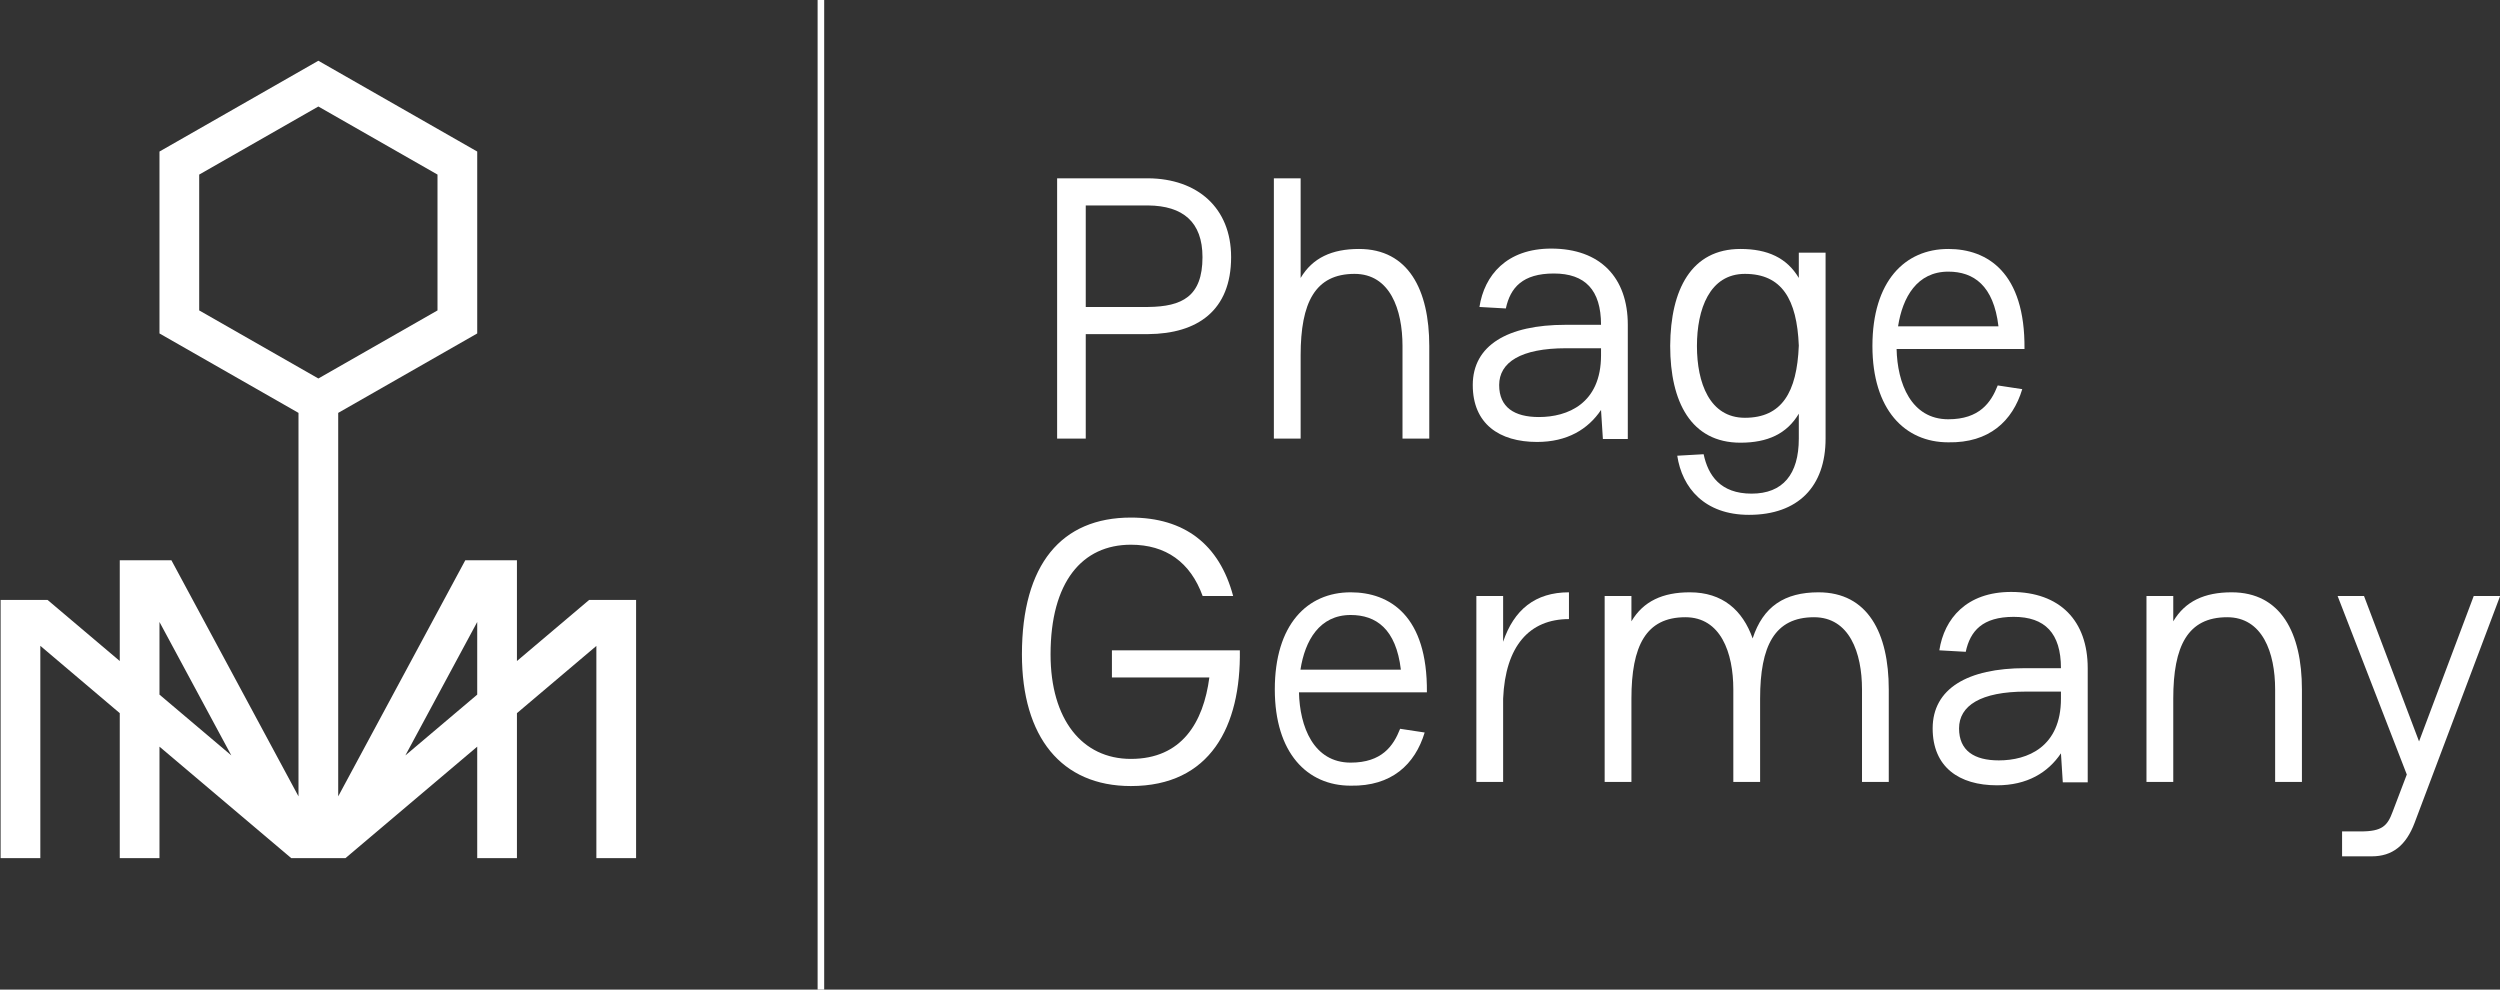
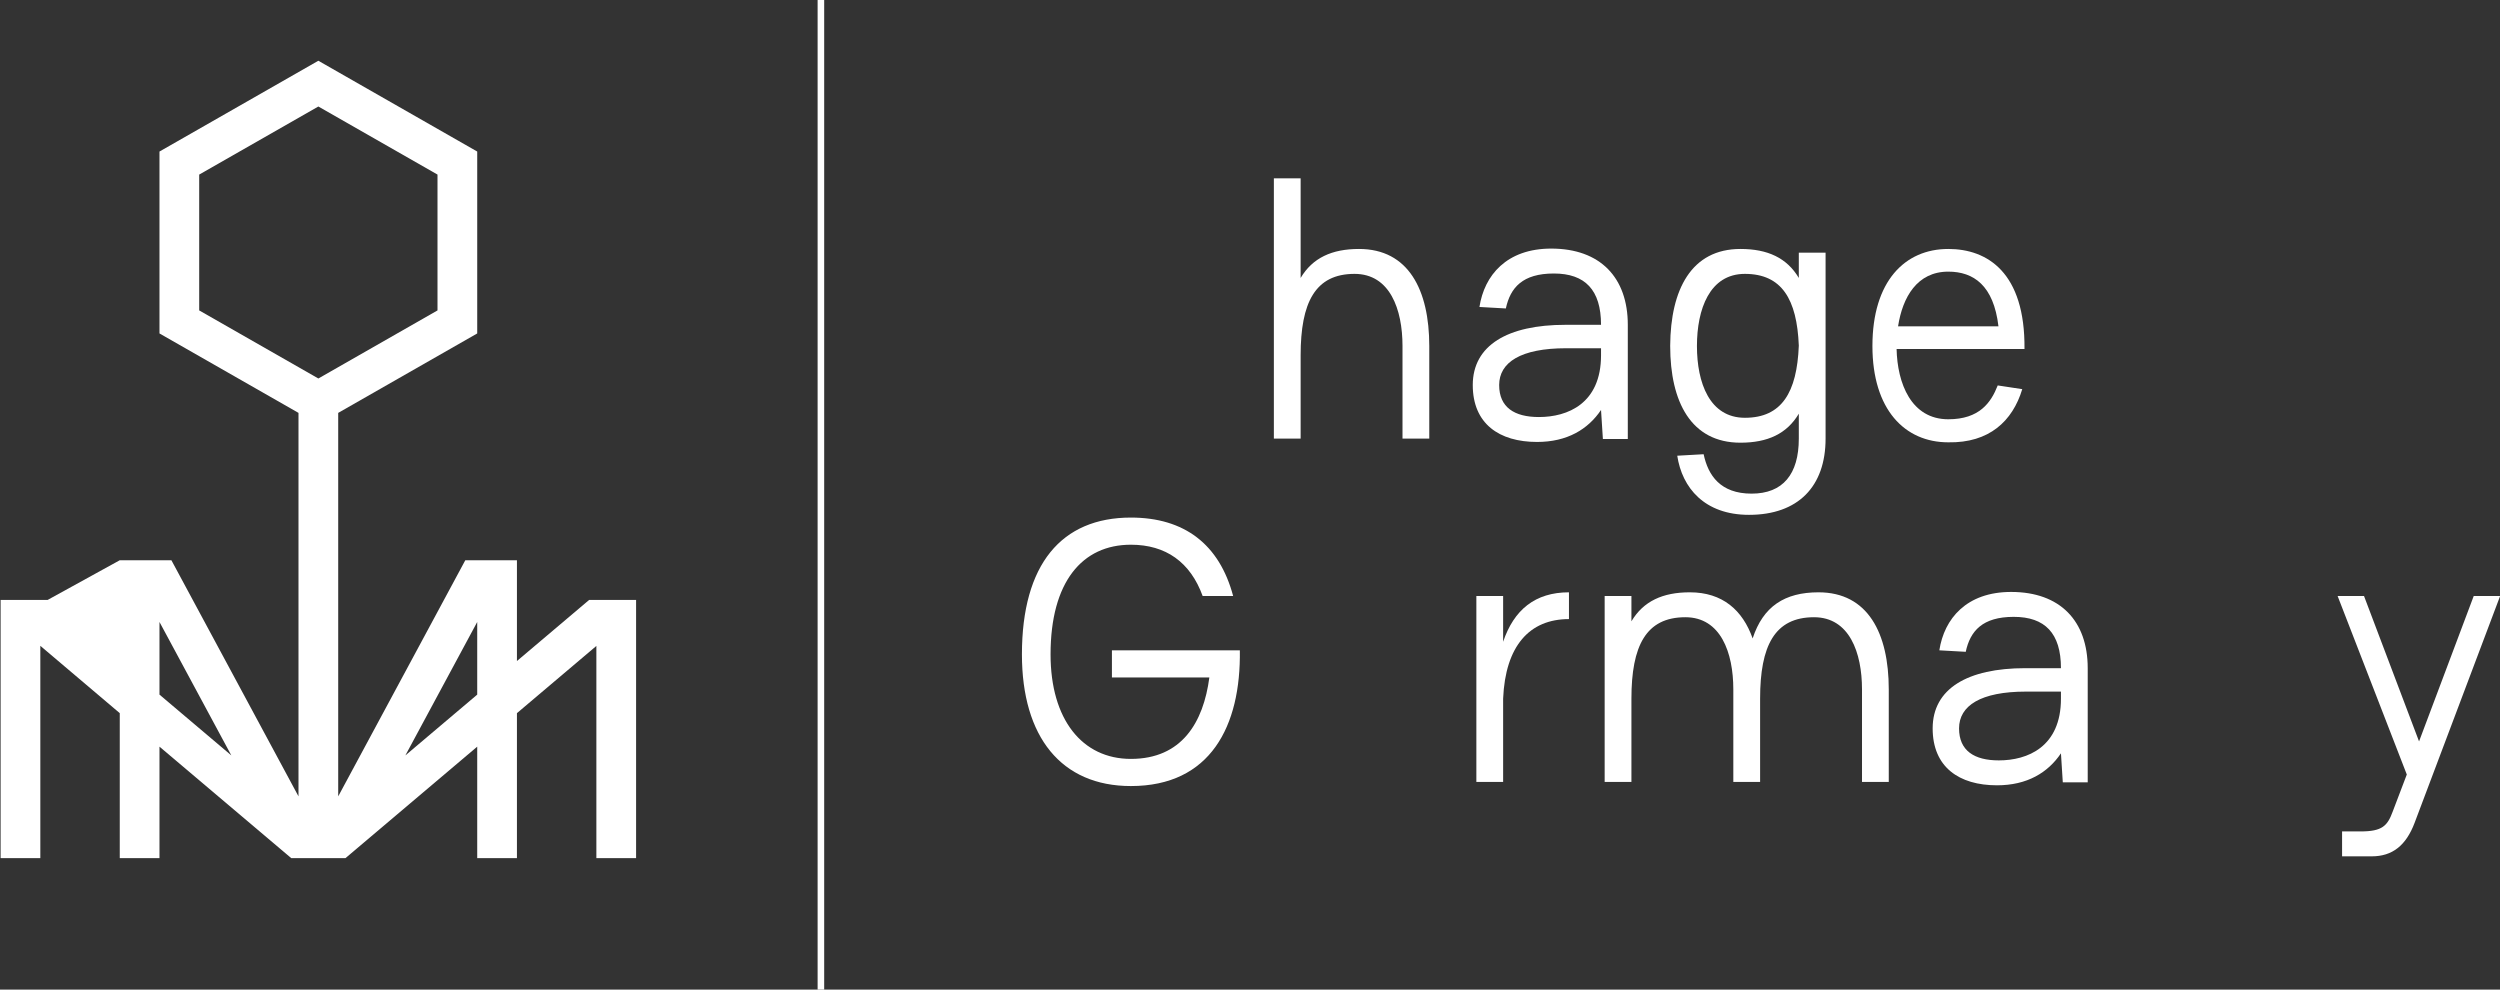
<svg xmlns="http://www.w3.org/2000/svg" width="100%" height="100%" viewBox="0 0 2213 876" version="1.1" xml:space="preserve" style="fill-rule:evenodd;clip-rule:evenodd;stroke-linejoin:round;stroke-miterlimit:2;">
  <rect x="0" y="0" width="2213" height="876" fill="#333333" stroke="none" />
  <g transform="matrix(1,0,0,1,-999.697,-802.168)">
    <g transform="matrix(1,0,0,1,140,-56.096)">
      <g transform="matrix(2.144,0,0,1,-9.178,568.628)">
        <path d="M864.342,865.301L864.342,889.33L904.569,889.33C902.112,929.159 893.207,961.417 872.172,961.417C852.059,961.417 839.008,926.526 839.008,868.922C839.008,804.734 852.059,771.817 872.172,771.817C886.605,771.817 896.738,787.288 901.805,817.242L914.395,817.242C908.714,771.488 894.282,747.788 872.172,747.788C843.461,747.788 827.186,789.263 827.186,868.922C827.186,941.997 843.461,985.447 872.172,985.447C905.029,985.447 917.619,932.451 917.159,865.301L864.342,865.301Z" style="fill:white;fill-rule:nonzero;" />
-         <path d="M983.333,934.755C980.569,949.897 975.809,964.709 962.912,964.709C947.559,964.709 941.878,932.78 941.571,902.497L994.387,902.497C994.694,834.688 979.034,813.951 962.912,813.951C944.949,813.951 931.591,842.588 931.591,899.863C931.591,956.151 944.949,985.117 962.912,985.117C979.801,985.776 989.474,966.355 993.466,938.047L983.333,934.755ZM962.912,834.03C973.353,834.03 981.644,846.209 983.64,882.417L942.185,882.417C944.027,856.742 950.015,834.03 962.912,834.03Z" style="fill:white;fill-rule:nonzero;" />
        <path d="M1014.81,981.826L1025.86,981.826L1025.86,908.092C1026.78,861.351 1036.76,837.651 1053.04,837.651L1053.04,813.951C1039.07,813.951 1030.32,829.422 1025.86,857.73L1025.86,817.242L1014.81,817.242L1014.81,981.826Z" style="fill:white;fill-rule:nonzero;" />
        <path d="M1067.78,981.826L1078.83,981.826L1078.83,908.092C1078.83,861.351 1084.82,836.005 1101.1,836.005C1115.68,836.005 1120.9,867.276 1120.9,899.863L1120.9,981.826L1131.96,981.826L1131.96,908.092C1131.96,861.351 1137.94,836.005 1154.22,836.005C1168.81,836.005 1174.03,867.276 1174.03,899.863L1174.03,981.826L1185.08,981.826L1185.08,899.863C1185.08,850.159 1176.48,813.951 1156.06,813.951C1142.09,813.951 1133.18,826.459 1128.88,854.767C1124.74,829.751 1116.45,813.951 1102.94,813.951C1091.73,813.951 1083.75,821.851 1078.83,839.626L1078.83,817.242L1067.78,817.242L1067.78,981.826Z" style="fill:white;fill-rule:nonzero;" />
        <path d="M1229.76,984.788C1242.19,984.788 1250.79,973.597 1256.17,956.48L1256.93,982.155L1267.22,982.155L1267.22,881.101C1267.22,839.297 1255.86,813.622 1235.59,813.622C1217.17,813.622 1207.96,837.322 1205.96,865.301L1216.86,866.617C1218.7,848.184 1223.77,835.676 1236.67,835.676C1249.57,835.676 1256.17,850.159 1256.17,881.101L1241.43,881.101C1217.63,881.101 1203.2,899.205 1203.2,934.426C1203.2,968.659 1214.1,984.788 1229.76,984.788ZM1230.53,962.734C1220.39,962.734 1214.1,954.176 1214.1,934.426C1214.1,914.347 1223,901.838 1241.74,901.838L1256.17,901.838L1256.17,908.092C1256.17,950.884 1242.35,962.734 1230.53,962.734Z" style="fill:white;fill-rule:nonzero;" />
-         <path d="M1291.48,981.826L1302.54,981.826L1302.54,908.092C1302.54,861.351 1308.52,836.005 1324.8,836.005C1339.38,836.005 1344.6,867.276 1344.6,899.863L1344.6,981.826L1355.66,981.826L1355.66,899.863C1355.66,850.159 1347.06,813.951 1326.64,813.951C1315.43,813.951 1307.45,821.851 1302.54,839.626L1302.54,817.242L1291.48,817.242L1291.48,981.826Z" style="fill:white;fill-rule:nonzero;" />
        <path d="M1372.24,1047.66L1384.52,1047.66C1392.97,1047.66 1398.65,1038.11 1402.18,1018.03L1437.49,817.242L1426.59,817.242L1404.02,945.947L1381.3,817.242L1370.4,817.242L1398.96,975.242L1393.12,1008.16C1390.97,1020.67 1388.82,1025.61 1379.92,1025.61L1372.24,1025.61L1372.24,1047.66Z" style="fill:white;fill-rule:nonzero;" />
      </g>
      <g transform="matrix(1.623,0,0,1,437.504,264.692)">
-         <path d="M836.696,751.409L836.696,981.826L852.309,981.826L852.309,889.33L886.375,889.33C913.14,889.001 931.592,868.592 931.592,821.192C931.592,777.413 913.14,751.738 886.375,751.409L836.696,751.409ZM886.375,775.438C905.232,775.767 915.979,789.922 915.979,821.192C915.979,856.084 904.827,864.972 886.375,865.301L852.309,865.301L852.309,775.438L886.375,775.438Z" style="fill:white;fill-rule:nonzero;" />
        <path d="M1025.07,899.863L1025.07,981.826L1039.67,981.826L1039.67,899.863C1039.67,850.159 1028.31,813.951 1001.35,813.951C986.543,813.951 975.999,821.851 969.511,839.626L969.511,751.409L954.911,751.409L954.911,981.826L969.511,981.826L969.511,908.092C969.511,861.351 977.419,836.005 998.912,836.005C1018.18,836.005 1025.07,867.276 1025.07,899.863Z" style="fill:white;fill-rule:nonzero;" />
        <path d="M1098.47,984.788C1114.9,984.788 1126.25,973.597 1133.35,956.48L1134.36,982.155L1147.95,982.155L1147.95,881.101C1147.95,839.297 1132.94,813.622 1106.18,813.622C1081.85,813.622 1069.68,837.322 1067.04,865.301L1081.44,866.617C1083.87,848.184 1090.57,835.676 1107.6,835.676C1124.63,835.676 1133.35,850.159 1133.35,881.101L1113.88,881.101C1082.45,881.101 1063.39,899.205 1063.39,934.426C1063.39,968.659 1077.79,984.788 1098.47,984.788ZM1099.49,962.734C1086.1,962.734 1077.79,954.176 1077.79,934.426C1077.79,914.347 1089.55,901.838 1114.29,901.838L1133.35,901.838L1133.35,908.092C1133.35,950.884 1115.1,962.734 1099.49,962.734Z" style="fill:white;fill-rule:nonzero;" />
        <path d="M1255.82,981.826L1255.82,817.242L1241.22,817.242L1241.22,839.626C1234.74,821.851 1224.19,813.951 1209.39,813.951C1182.62,813.951 1171.27,849.83 1171.07,899.534L1171.07,899.863C1171.07,949.238 1182.42,985.447 1209.39,985.447C1224.19,985.447 1234.74,977.547 1241.22,959.772L1241.22,981.826C1241.22,1013.43 1232.51,1030.54 1215.47,1030.54C1198.44,1030.54 1191.75,1014.41 1189.31,995.651L1174.92,996.967C1177.55,1025.28 1189.72,1049.31 1214.05,1049.31C1240.82,1049.31 1255.82,1024.29 1255.82,981.826ZM1211.82,836.005C1231.9,836.005 1240.21,858.388 1241.22,899.534C1240.21,941.009 1231.9,963.392 1211.82,963.392C1192.56,963.392 1185.66,932.451 1185.66,899.863C1185.66,867.276 1192.56,836.005 1211.82,836.005Z" style="fill:white;fill-rule:nonzero;" />
        <path d="M1349.71,934.755C1346.06,949.897 1339.77,964.709 1322.74,964.709C1302.46,964.709 1294.96,932.78 1294.55,902.497L1364.31,902.497C1364.71,834.688 1344.03,813.951 1322.74,813.951C1299.01,813.951 1281.37,842.588 1281.37,899.863C1281.37,956.151 1299.01,985.117 1322.74,985.117C1345.04,985.776 1357.82,966.355 1363.09,938.047L1349.71,934.755ZM1322.74,834.03C1336.53,834.03 1347.48,846.209 1350.11,882.417L1295.36,882.417C1297.8,856.742 1305.7,834.03 1322.74,834.03Z" style="fill:white;fill-rule:nonzero;" />
      </g>
    </g>
    <g id="phagegermany-logo.svg" transform="matrix(17.579,0,0,17.579,1281.5,1315.67)">
      <g transform="matrix(1,0,0,1,-24,-30)">
        <g>
-           <path d="M37.634,31L34,34.075L34,29L31.4,29L25,40.89L25,21.58L32,17.58L32,8.42L24,3.848L16,8.42L16,17.58L23,21.58L23,40.89L16.6,29L14,29L14,34.075L10.366,31L8,31L8,44L10,44L10,33.31L14,36.7L14,44L16,44L16,38.387L22.634,44L25.366,44L32,38.387L32,44L34,44L34,36.7L38,33.315L38,44L40,44L40,31L37.634,31ZM18,9.58L24,6.152L30,9.58L30,16.42L24,19.848L18,16.42L18,9.58ZM16,32.109L19.618,38.828L16,35.767L16,32.109ZM28.382,38.828L32,32.109L32,35.767L28.382,38.828Z" style="fill:white;fill-rule:nonzero;" />
+           <path d="M37.634,31L34,34.075L34,29L31.4,29L25,40.89L25,21.58L32,17.58L32,8.42L24,3.848L16,8.42L16,17.58L23,21.58L23,40.89L16.6,29L14,29L10.366,31L8,31L8,44L10,44L10,33.31L14,36.7L14,44L16,44L16,38.387L22.634,44L25.366,44L32,38.387L32,44L34,44L34,36.7L38,33.315L38,44L40,44L40,31L37.634,31ZM18,9.58L24,6.152L30,9.58L30,16.42L24,19.848L18,16.42L18,9.58ZM16,32.109L19.618,38.828L16,35.767L16,32.109ZM28.382,38.828L32,32.109L32,35.767L28.382,38.828Z" style="fill:white;fill-rule:nonzero;" />
        </g>
      </g>
    </g>
    <g transform="matrix(1.64,0,0,1,-1037.41,-43.12)">
      <rect x="1683.45" y="845.288" width="3.546" height="875.979" style="fill:white;" />
    </g>
  </g>
</svg>